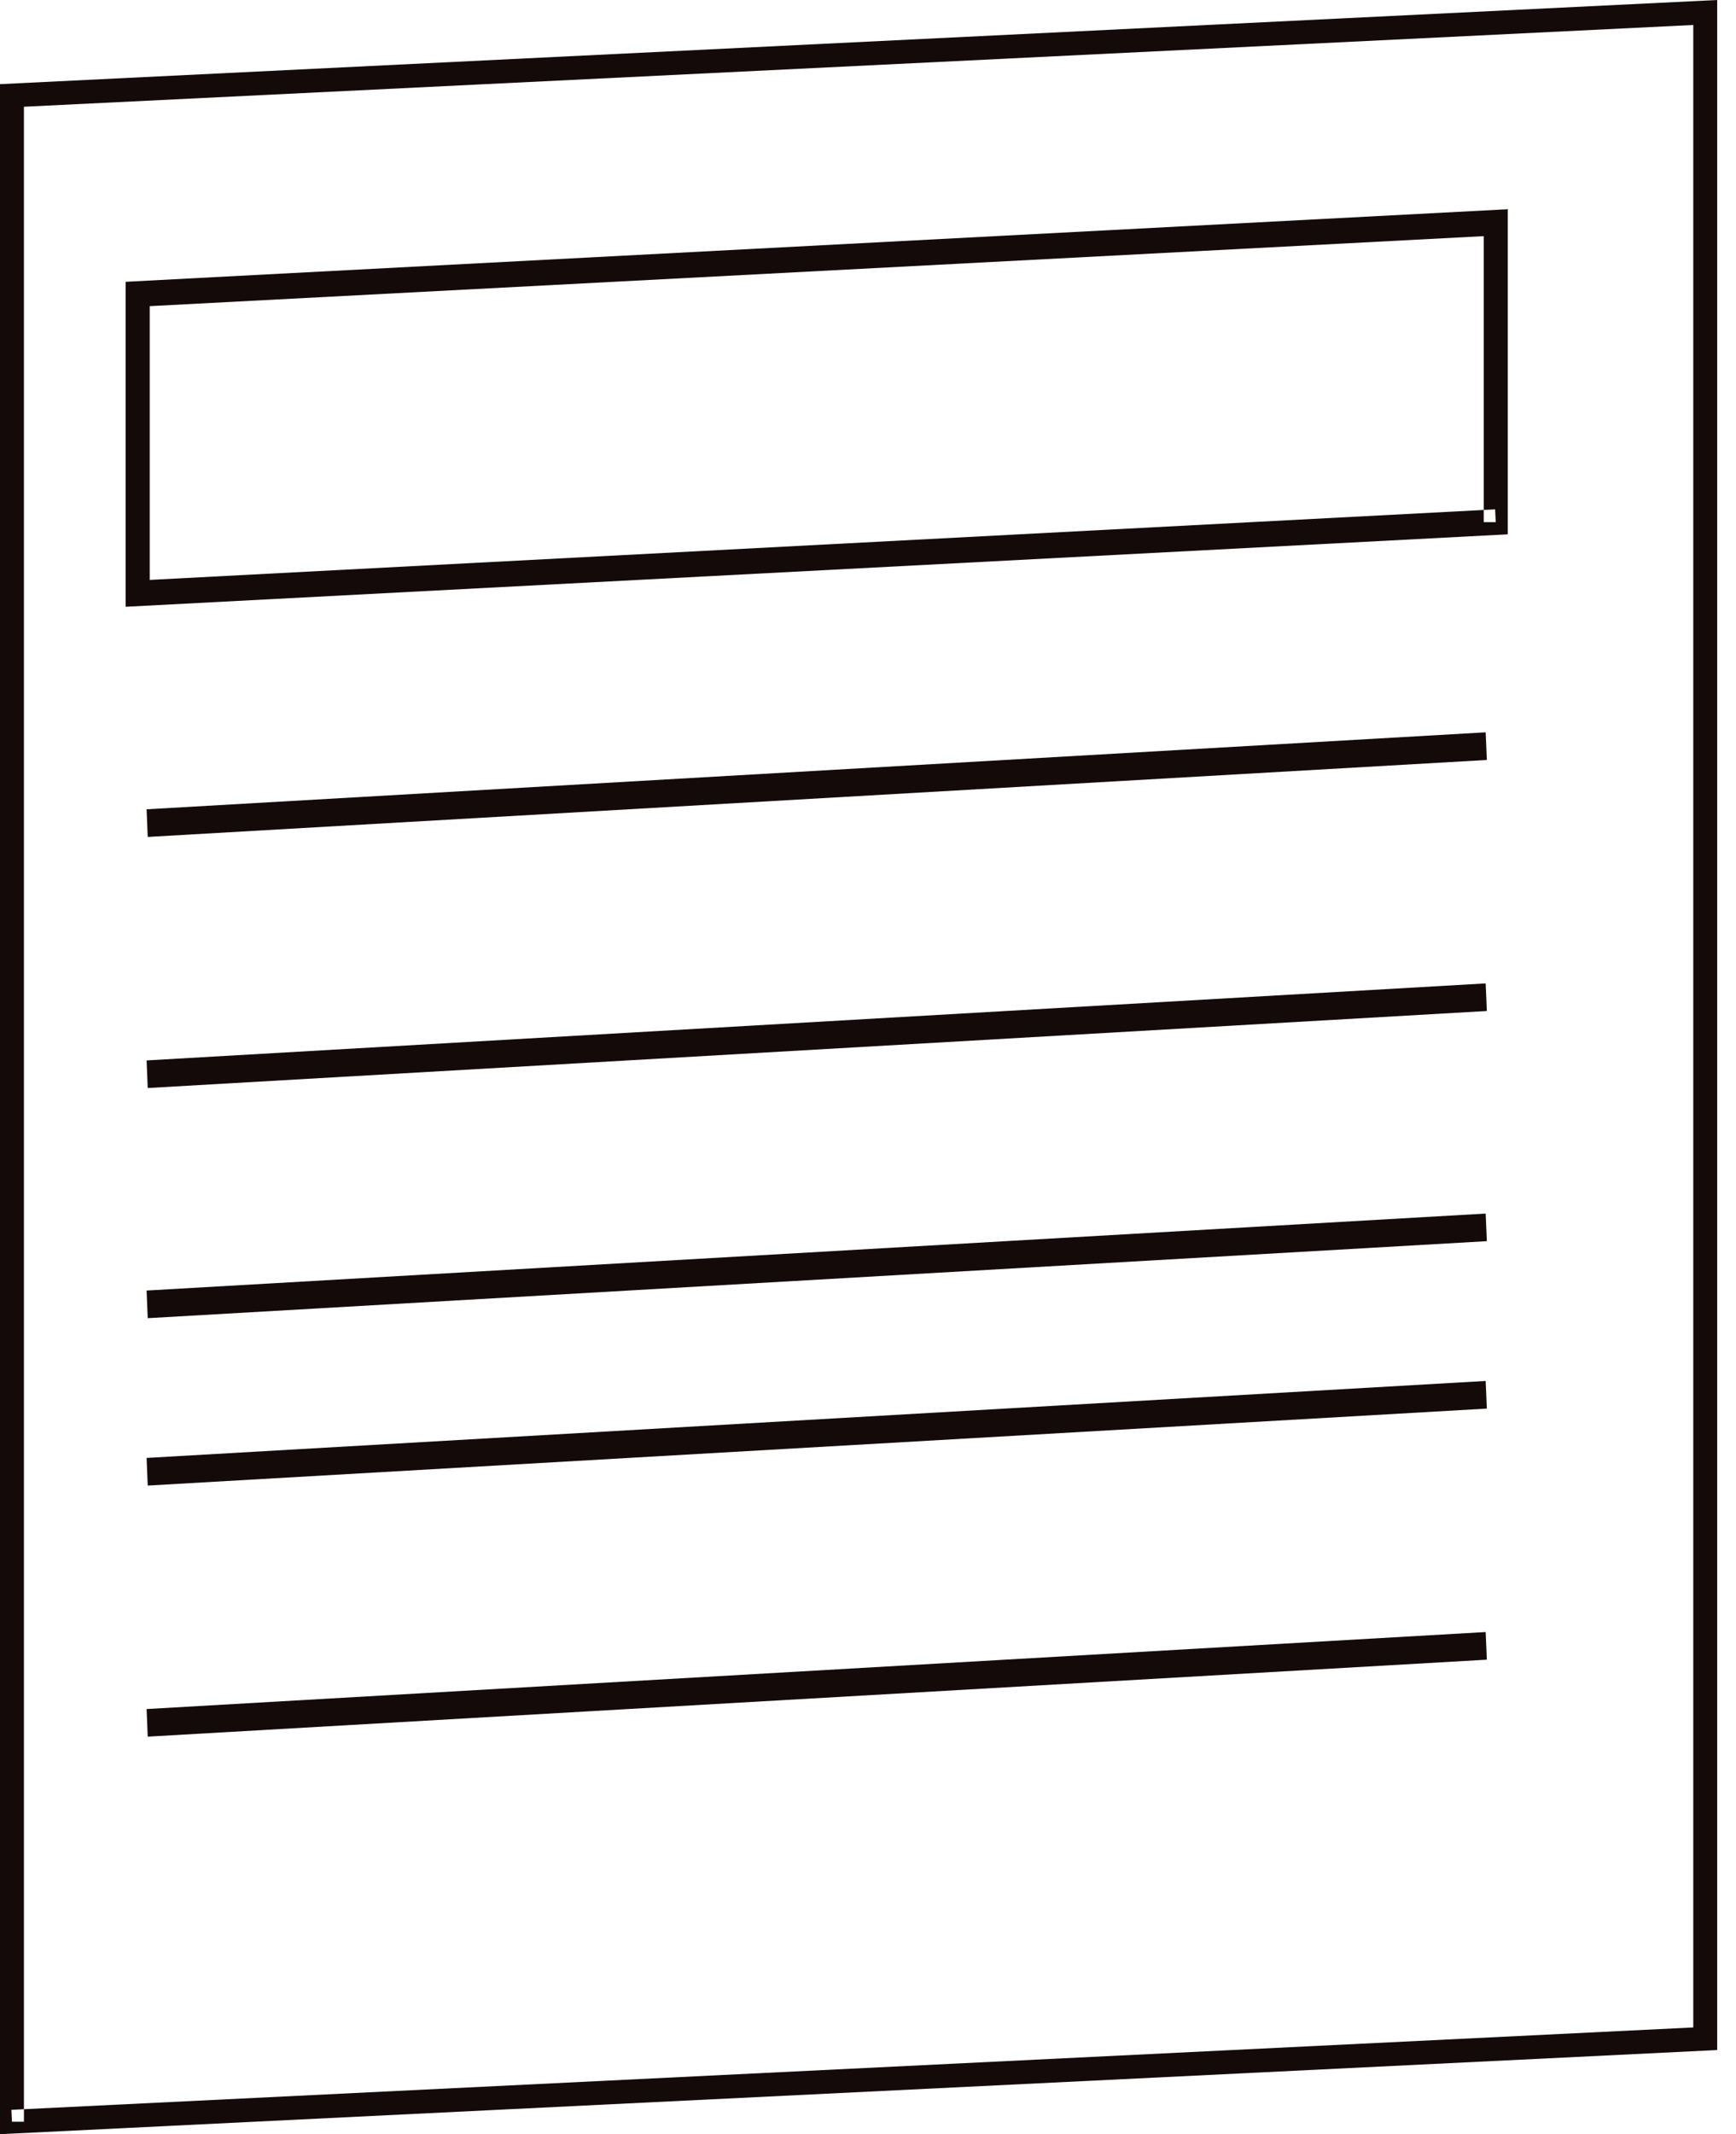
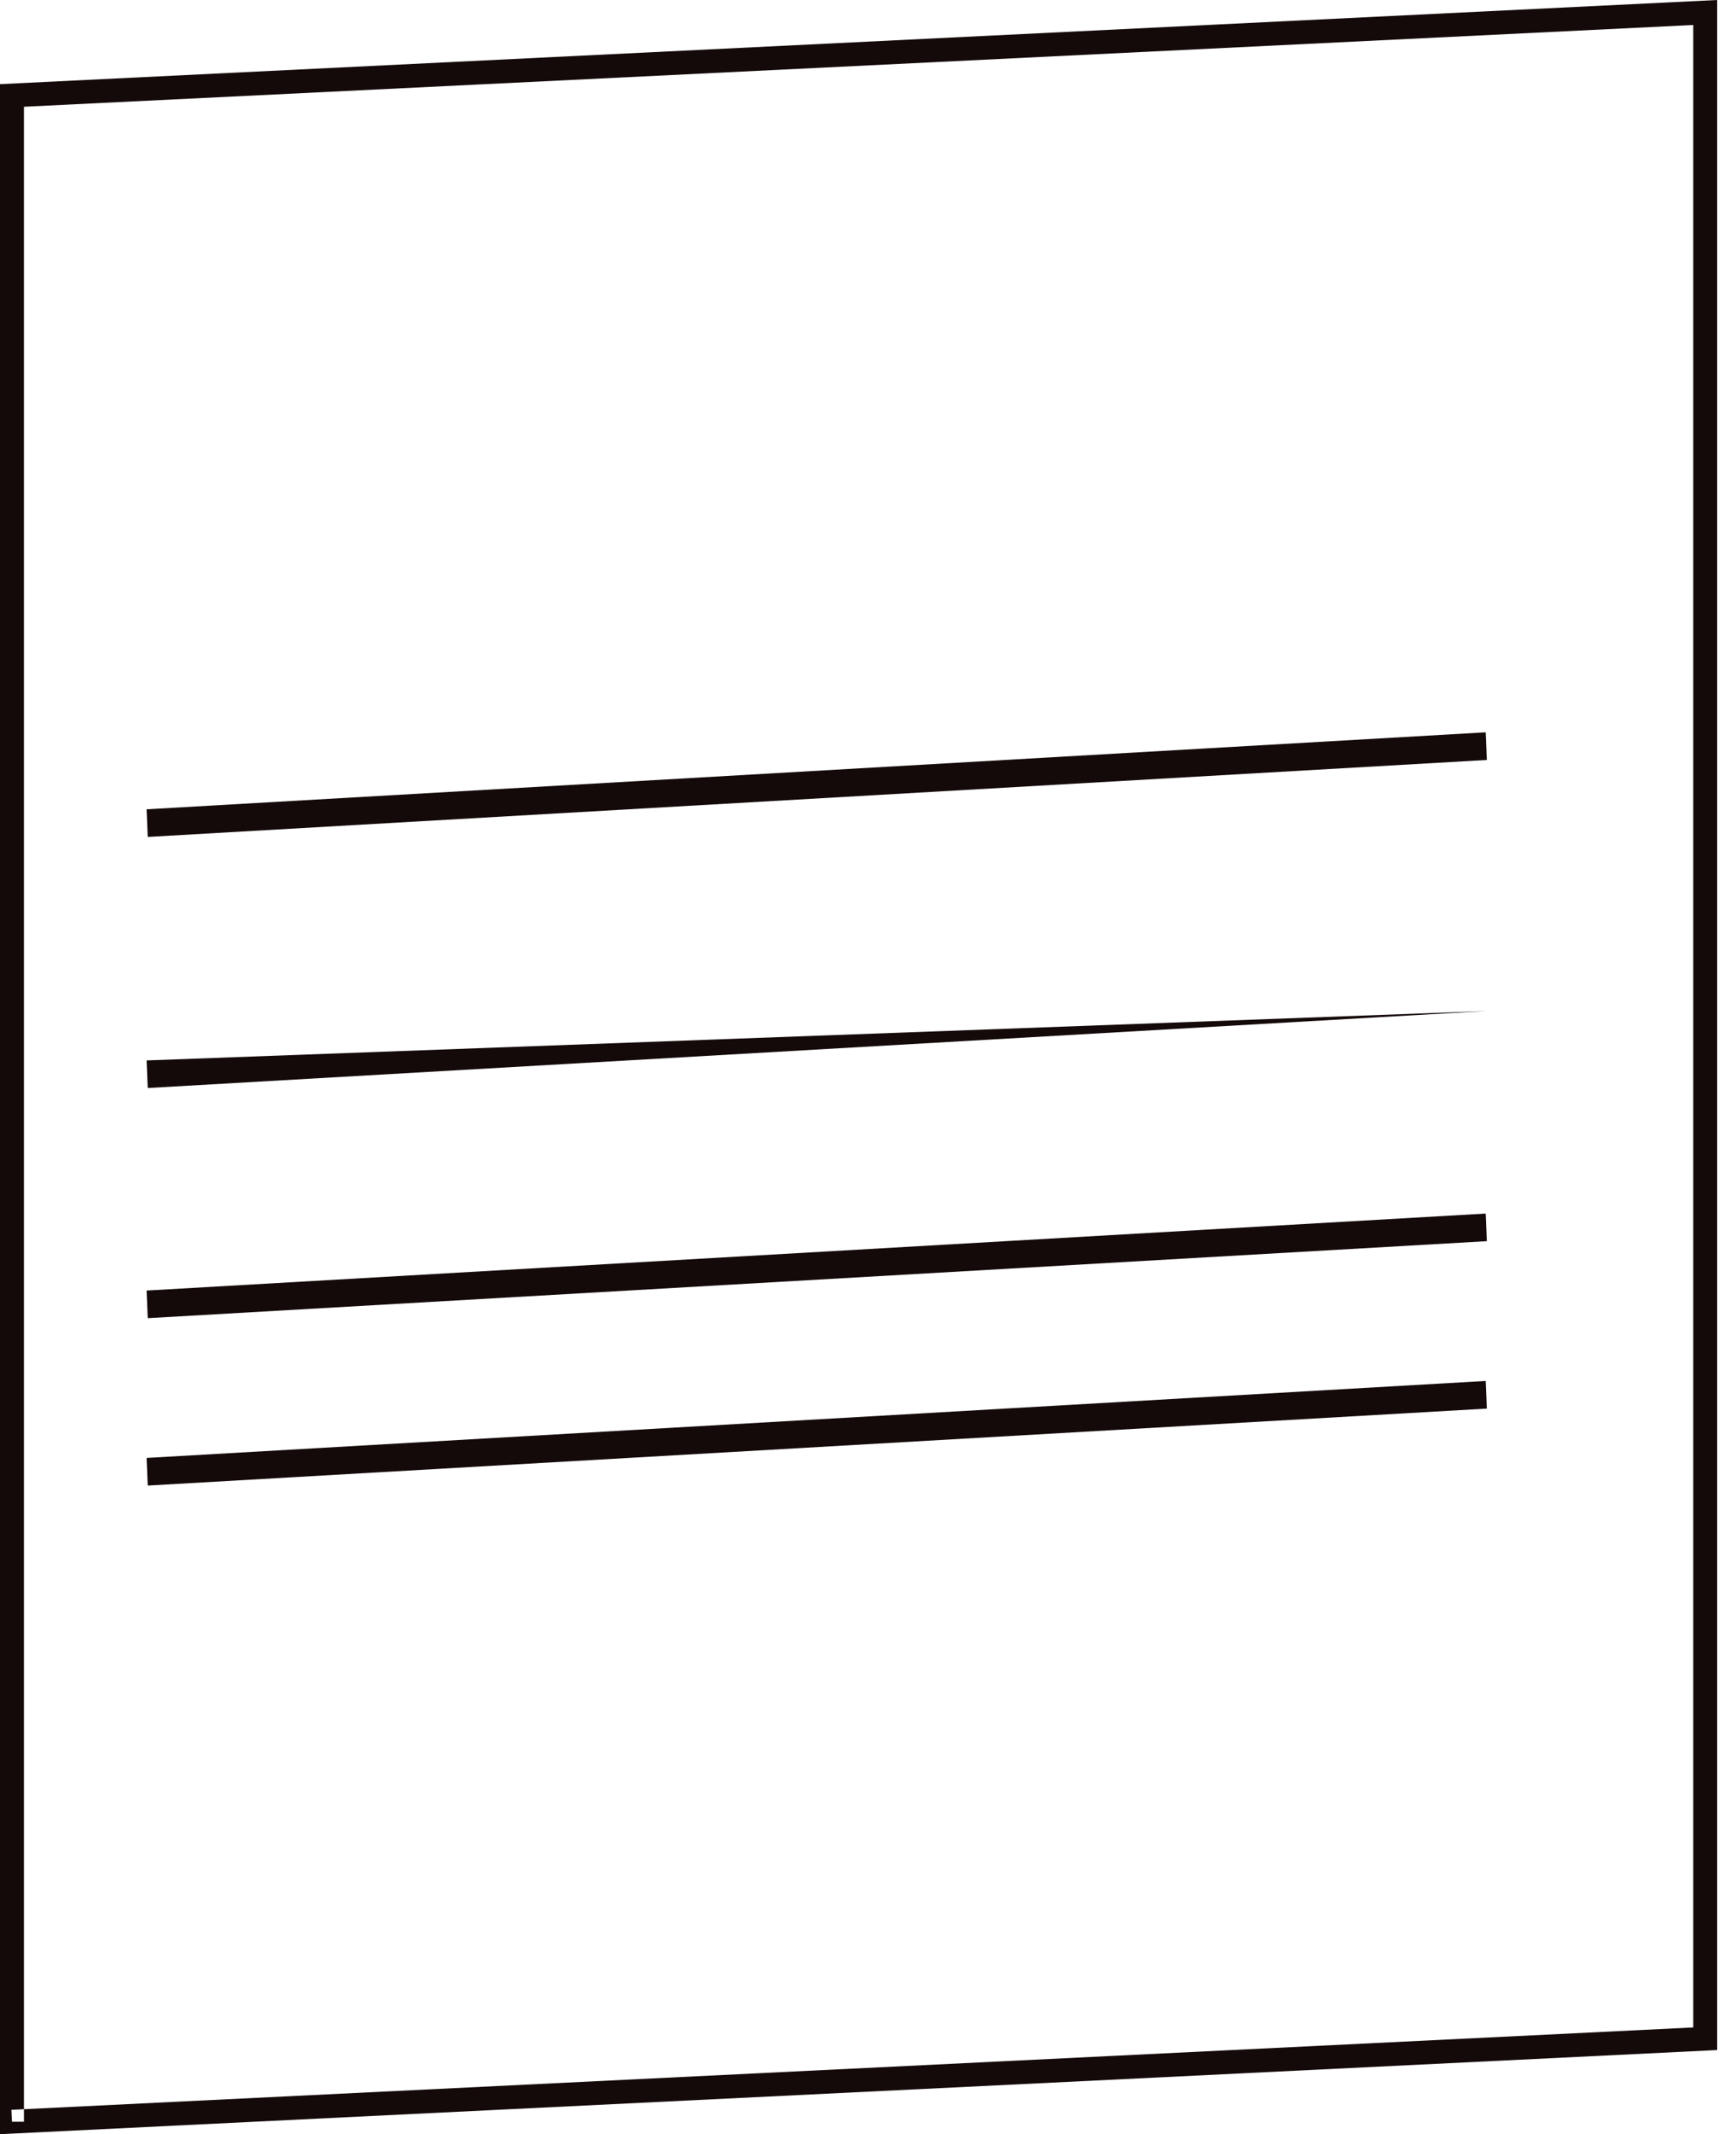
<svg xmlns="http://www.w3.org/2000/svg" width="83px" height="102px" viewBox="0 0 83 102" version="1.1">
  <g id="Group-15">
    <path d="M0.572 101.403L0.602 101.97L82.101 97.978L82.101 0L0 4.022L0 102L0.602 101.97L0.572 101.403L1.144 101.403L1.144 5.102L80.957 1.194L80.957 96.898L0.544 100.835L0.572 101.403L1.144 101.403L0.572 101.403" id="Fill-60" fill="#150A0A" fill-rule="evenodd" stroke="none" />
    <path d="M0.054 5L64.079 1.321L64.022 0L0 3.679" transform="translate(7.009 35)" id="Fill-61" fill="#150A0A" fill-rule="evenodd" stroke="none" />
-     <path d="M65.506 14.955L65.476 14.344L1.151 17.716L1.151 4.632L64.931 1.286L64.931 14.955L65.506 14.955L65.476 14.344L65.506 14.955L66.082 14.955L66.082 0L0 3.468L0 19L66.082 15.537L66.082 14.955L65.506 14.955" transform="translate(6.007 10)" id="Fill-62" fill="#150A0A" fill-rule="evenodd" stroke="none" />
-     <path d="M0.054 5L64.079 1.319L64.022 0L0 3.681" transform="translate(7.009 47)" id="Fill-63" fill="#150A0A" fill-rule="evenodd" stroke="none" />
+     <path d="M0.054 5L64.079 1.319L0 3.681" transform="translate(7.009 47)" id="Fill-63" fill="#150A0A" fill-rule="evenodd" stroke="none" />
    <path d="M0.054 5L64.079 1.319L64.022 0L0 3.679" transform="translate(7.009 58)" id="Fill-64" fill="#150A0A" fill-rule="evenodd" stroke="none" />
    <path d="M0.054 5L64.079 1.321L64.022 0L0 3.679" transform="translate(7.009 66)" id="Fill-65" fill="#150A0A" fill-rule="evenodd" stroke="none" />
-     <path d="M0.054 5L64.079 1.321L64.022 0L0 3.681" transform="translate(7.009 78)" id="Fill-66" fill="#150A0A" fill-rule="evenodd" stroke="none" />
  </g>
</svg>